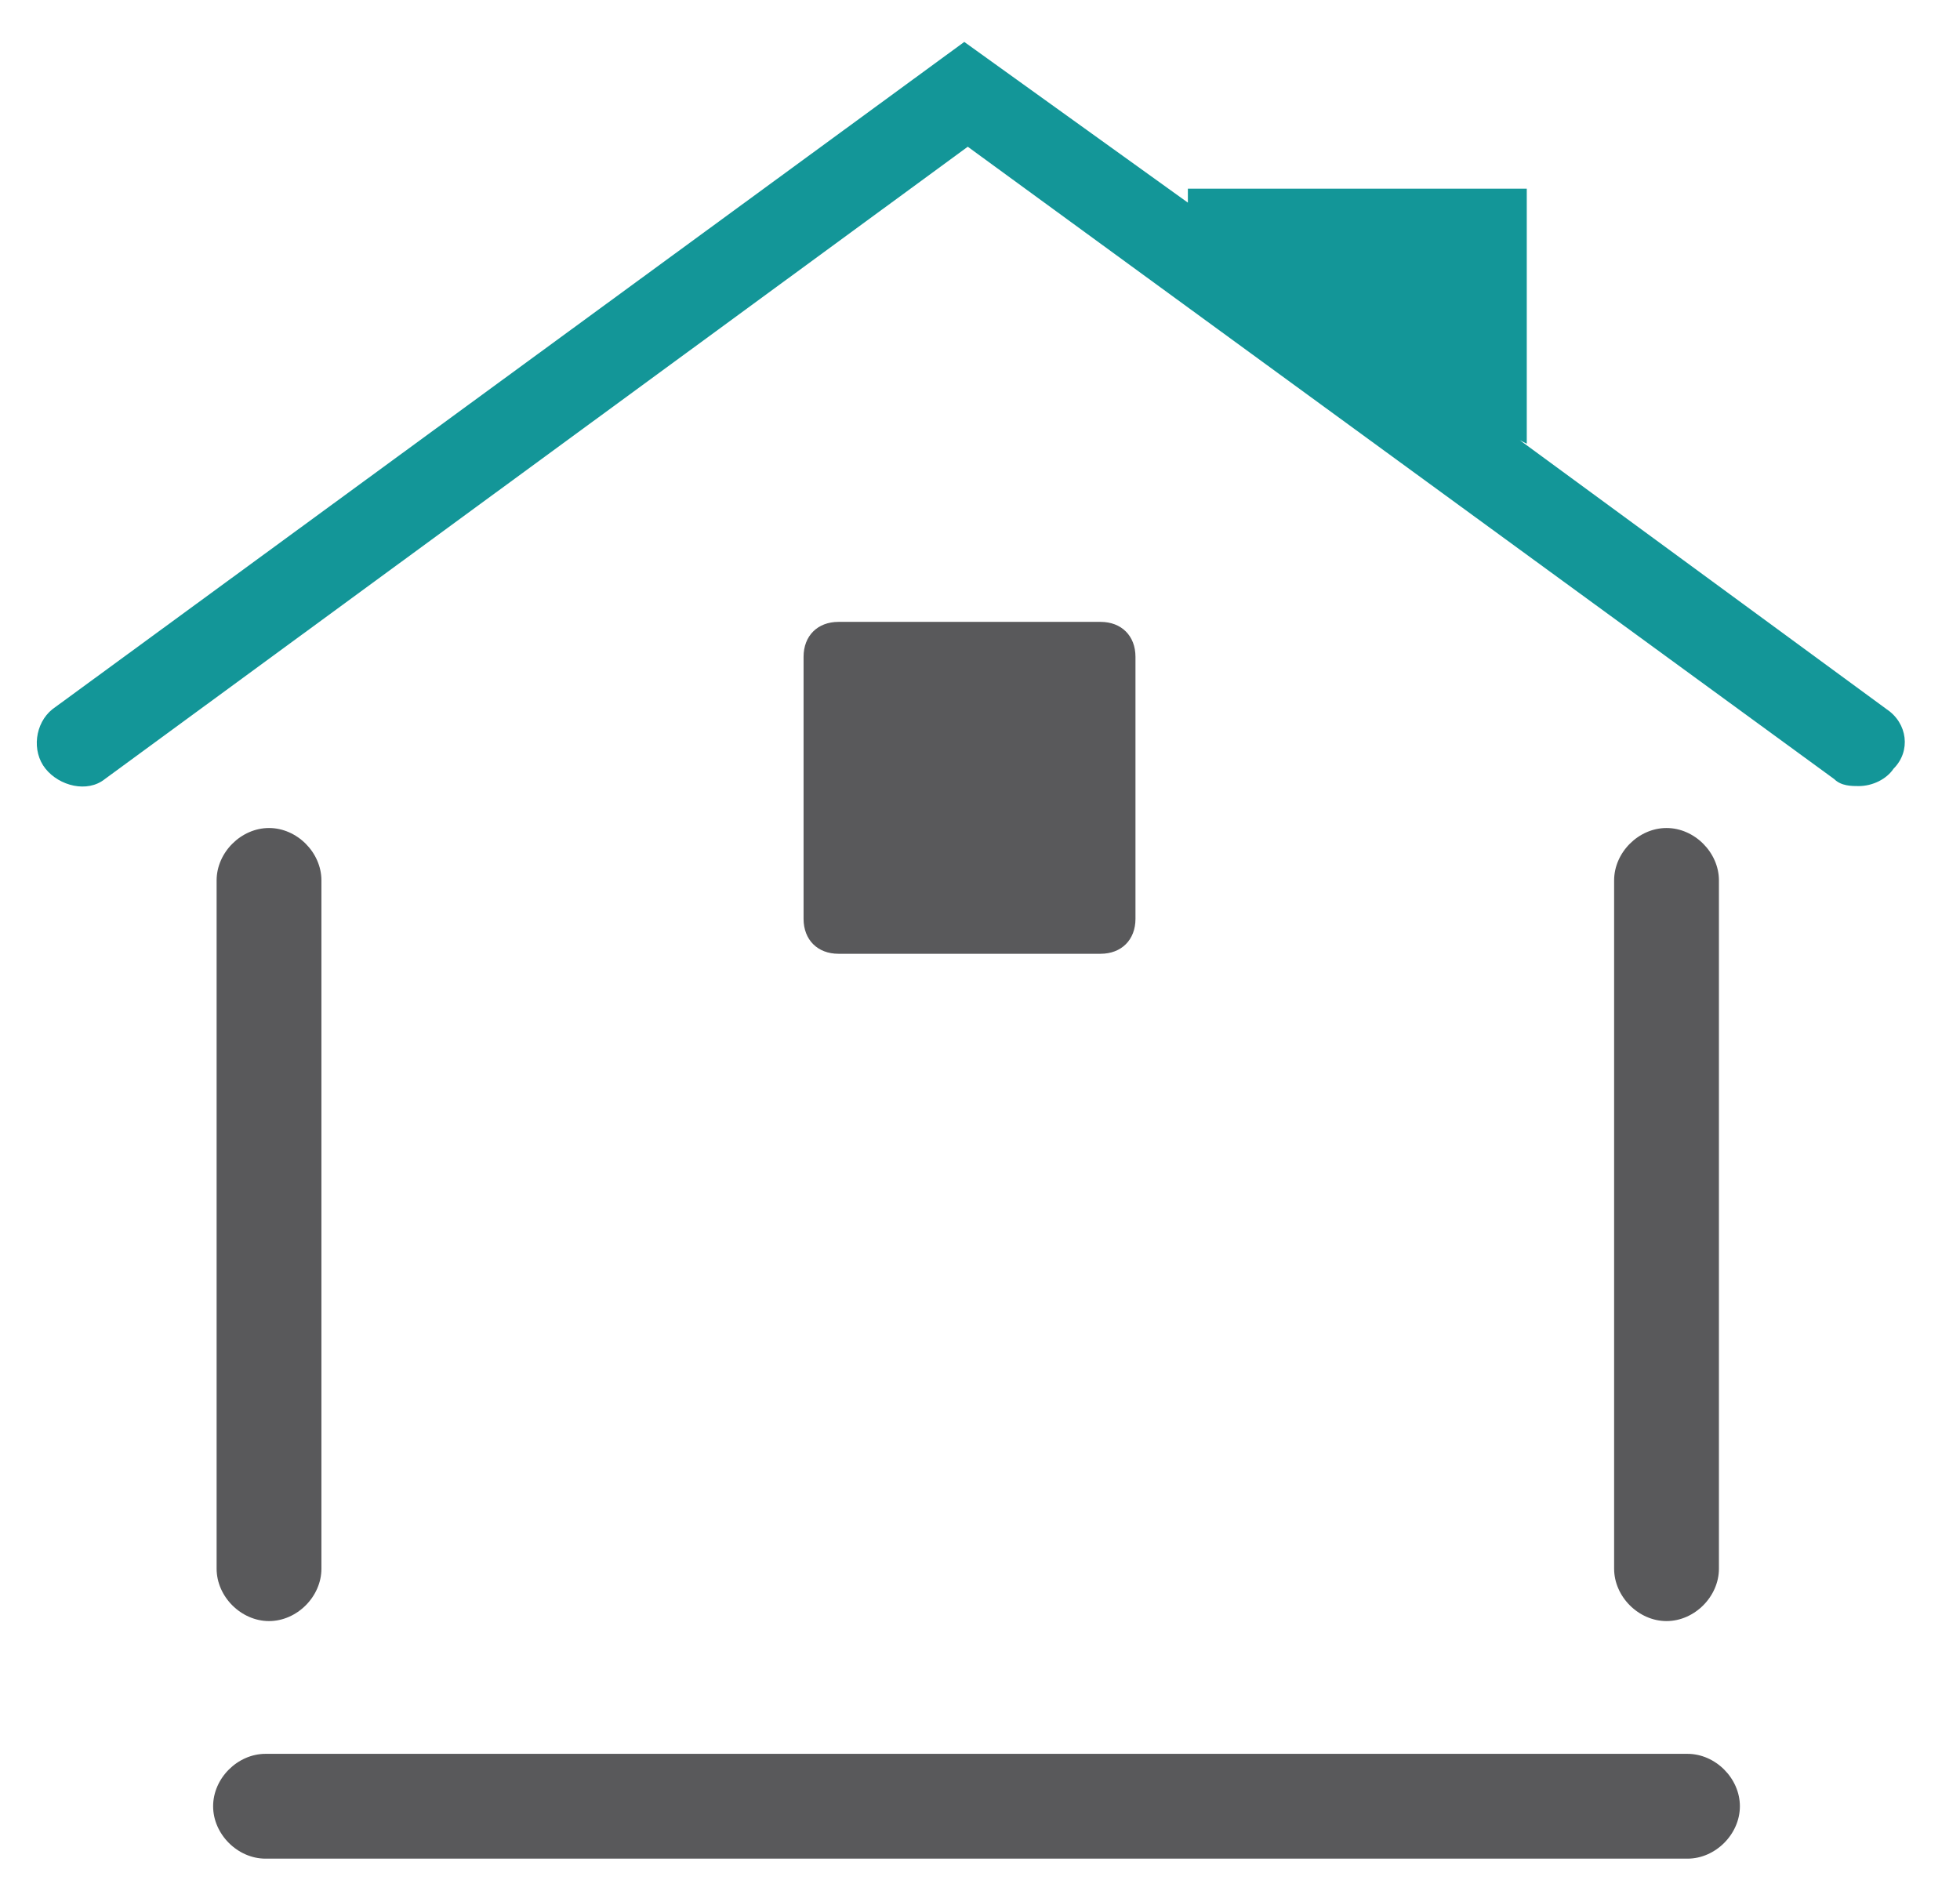
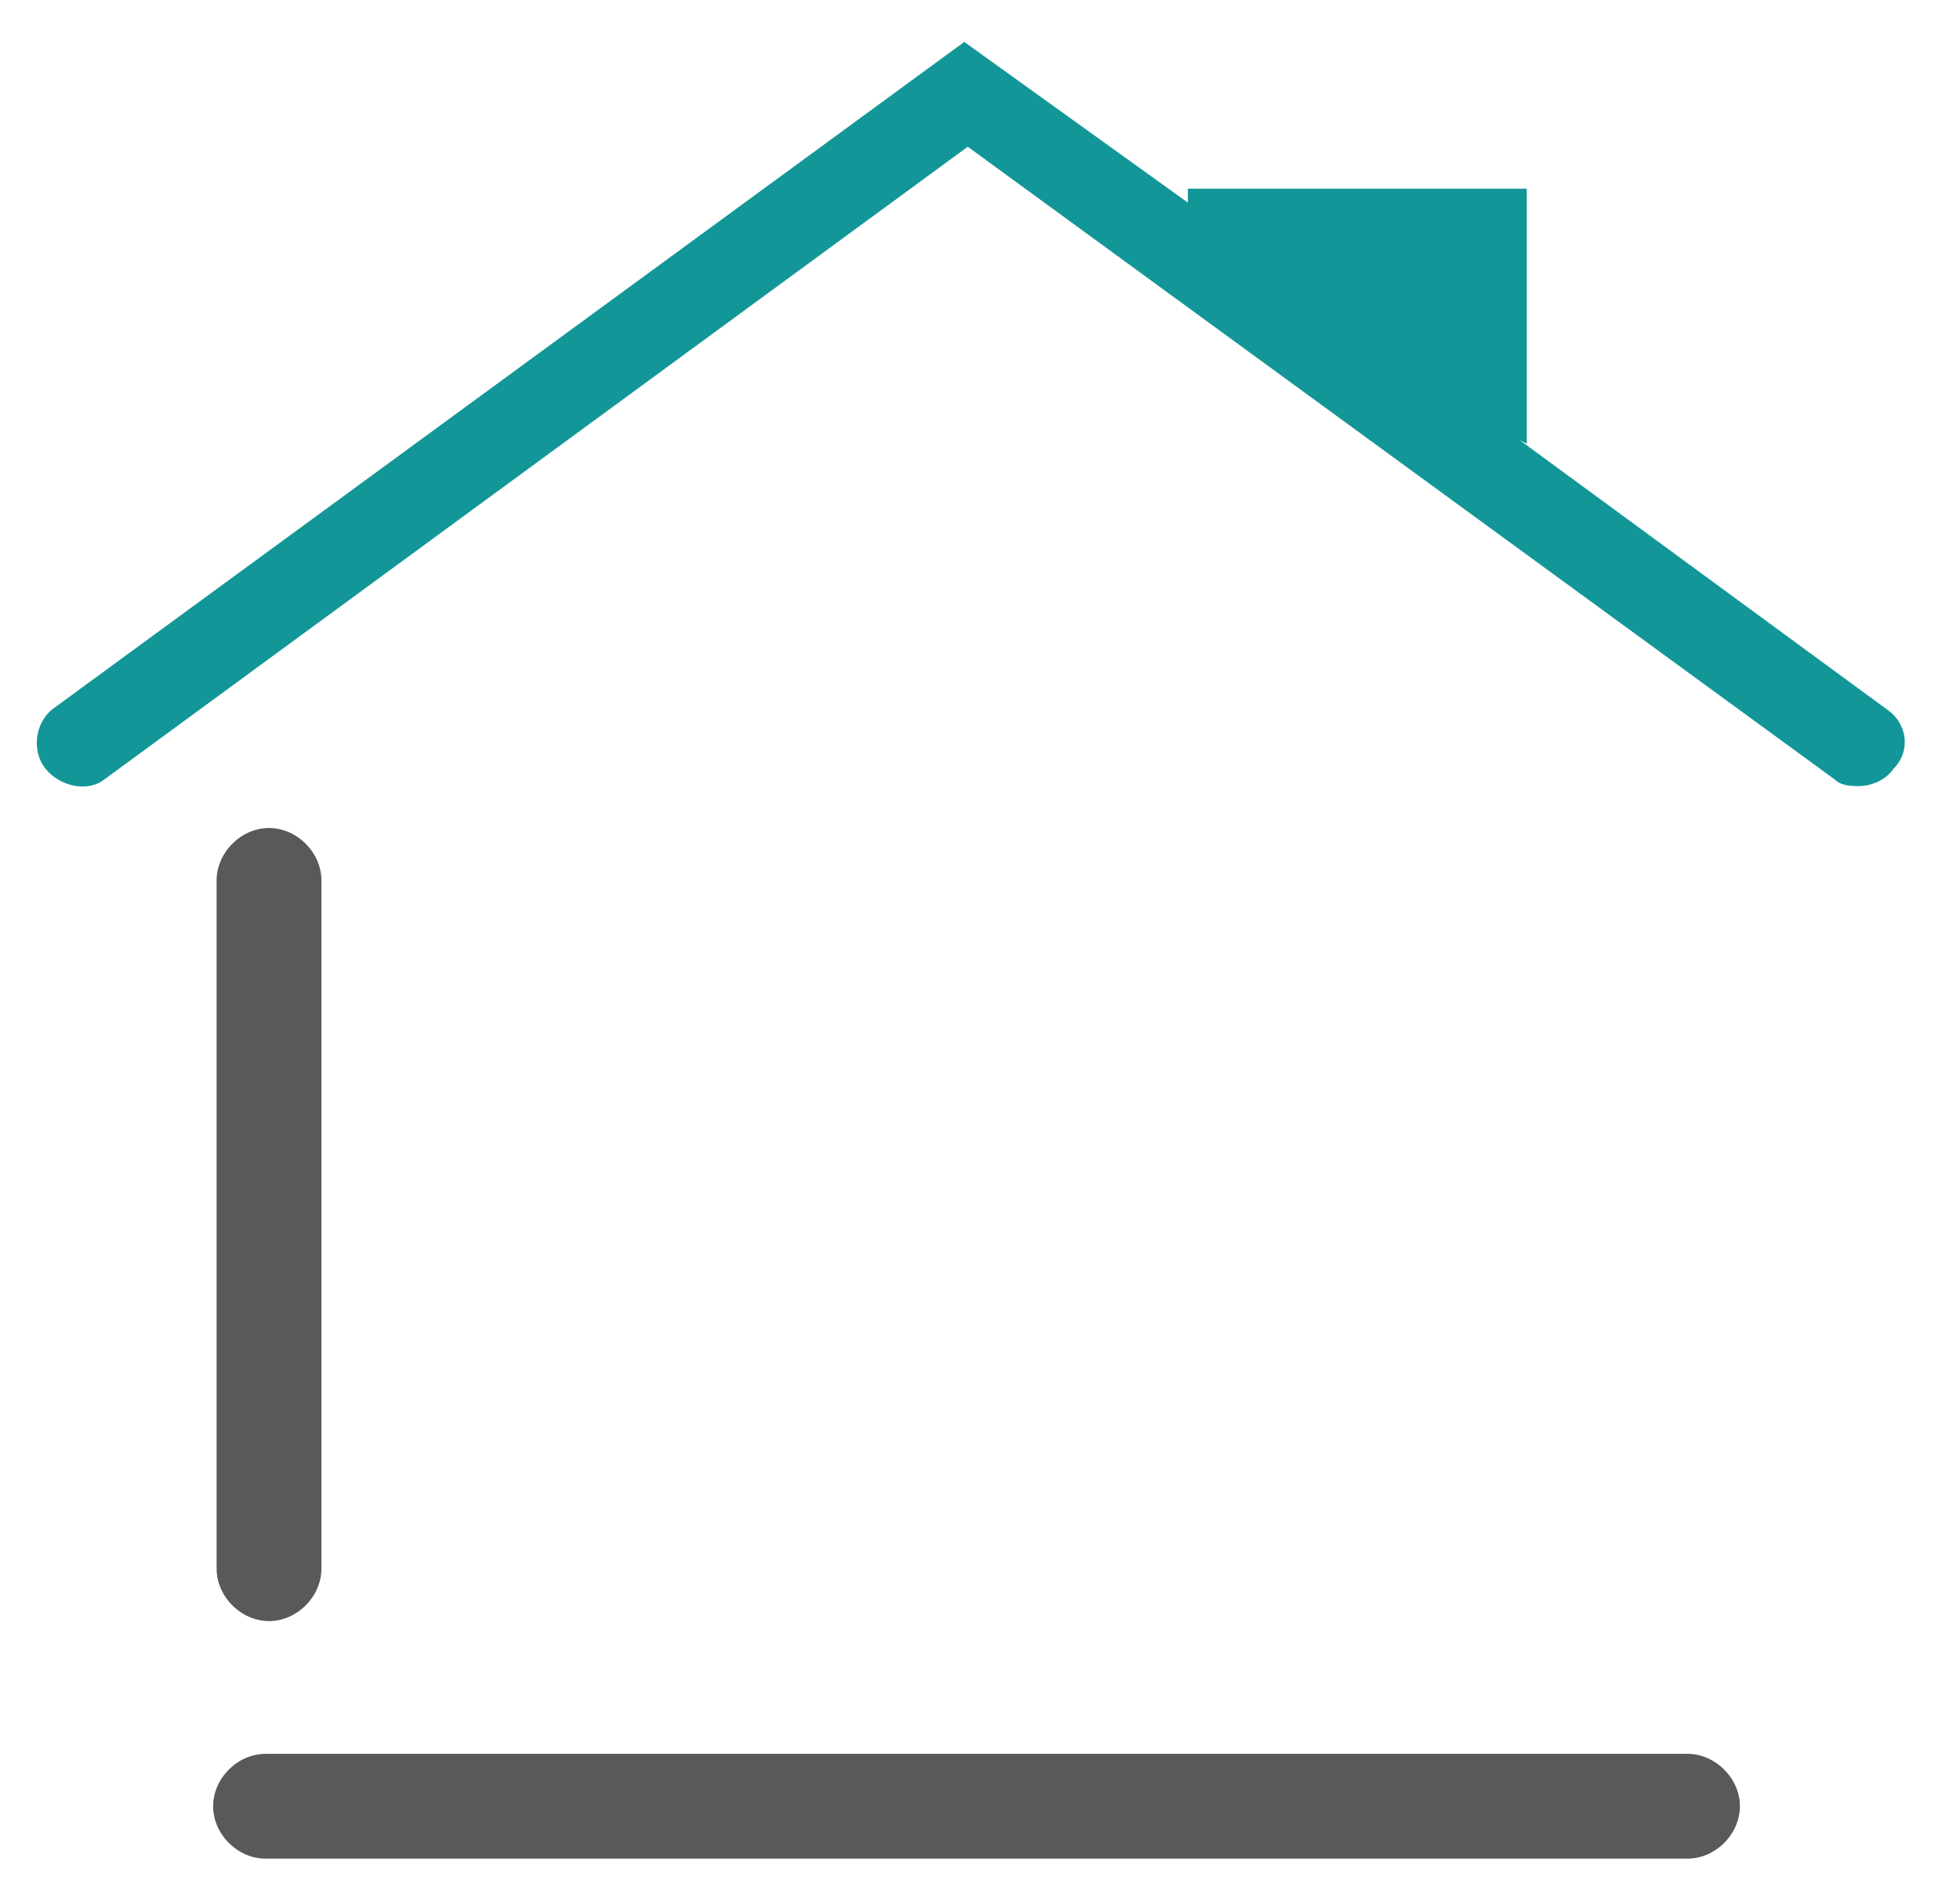
<svg xmlns="http://www.w3.org/2000/svg" x="0px" y="0px" viewBox="0 0 56.1 53.8" style="enable-background:new 0 0 56.1 53.8;" xml:space="preserve">
  <style type="text/css"> .st0{display:none;} .st1{display:inline;fill:#58595B;} .st2{display:inline;fill:#069799;} .st3{fill:#59595B;} .st4{fill:#139698;} </style>
  <g id="Warstwa_1" class="st0">
    <path class="st1" d="M32.8,25.9c0,0.6-0.4,1-1,1h-7.5c-0.6,0-1-0.4-1-1v-7.5c0-0.6,0.4-1,1-1h7.5c0.6,0,1,0.4,1,1V25.9z" />
    <path class="st1" d="M54.3,19.9l-10.5-7.7l0.2,0.1V5h-9.7v0.4L28,0.7L1.8,19.9c-0.6,0.4-0.7,1.2-0.3,1.7s1.2,0.7,1.7,0.3L28,3.8 l24.8,18.1c0.2,0.2,0.5,0.2,0.7,0.2c0.4,0,0.8-0.2,1-0.5C54.9,21,54.8,20.3,54.3,19.9z" />
    <path class="st1" d="M7.9,46c-0.8,0-1.5-0.7-1.5-1.5V24.8c0-0.8,0.7-1.5,1.5-1.5s1.5,0.7,1.5,1.5v19.7C9.4,45.3,8.7,46,7.9,46z" />
-     <path class="st1" d="M47.9,46c-0.8,0-1.5-0.7-1.5-1.5V24.8c0-0.8,0.7-1.5,1.5-1.5s1.5,0.7,1.5,1.5v19.7C49.4,45.3,48.7,46,47.9,46z " />
-     <path class="st2" d="M42.9,46.1H12.7c-0.8,0-1.5-0.7-1.5-1.5s0.7-1.5,1.5-1.5H43c0.8,0,1.5,0.7,1.5,1.5 C44.4,45.5,43.7,46.1,42.9,46.1z" />
    <path class="st2" d="M48.5,49.8c0.8,0,1.5,0.7,1.5,1.5s-0.7,1.5-1.5,1.5H7.8c-0.8,0-1.5-0.7-1.5-1.5s0.7-1.5,1.5-1.5" />
  </g>
  <g id="Warstwa_2">
-     <path class="st3" d="M32.5,26.3c0,0.6-0.4,1-1,1H24c-0.6,0-1-0.4-1-1v-7.5c0-0.6,0.4-1,1-1h7.5c0.6,0,1,0.4,1,1V26.3z" />
    <path class="st4" d="M54,20.3l-10.5-7.7l0.2,0.1V5.4h-9.7l0,0.4l-6.4-4.6L1.5,20.3C1,20.7,0.9,21.5,1.3,22s1.2,0.7,1.7,0.3 L27.7,4.2l24.8,18.1c0.2,0.2,0.5,0.2,0.7,0.2c0.4,0,0.8-0.2,1-0.5C54.7,21.5,54.6,20.7,54,20.3z" />
    <path class="st3" d="M7.7,46.4c-0.8,0-1.5-0.7-1.5-1.5V25.2c0-0.8,0.7-1.5,1.5-1.5s1.5,0.7,1.5,1.5v19.7 C9.2,45.7,8.5,46.4,7.7,46.4z" />
-     <path class="st3" d="M47.7,46.4c-0.8,0-1.5-0.7-1.5-1.5V25.2c0-0.8,0.7-1.5,1.5-1.5s1.5,0.7,1.5,1.5v19.7 C49.2,45.7,48.5,46.4,47.7,46.4z" />
    <path class="st3" d="M48.3,50.2c0.8,0,1.5,0.7,1.5,1.5c0,0.8-0.7,1.5-1.5,1.5H7.6c-0.8,0-1.5-0.7-1.5-1.5c0-0.8,0.7-1.5,1.5-1.5" />
  </g>
</svg>